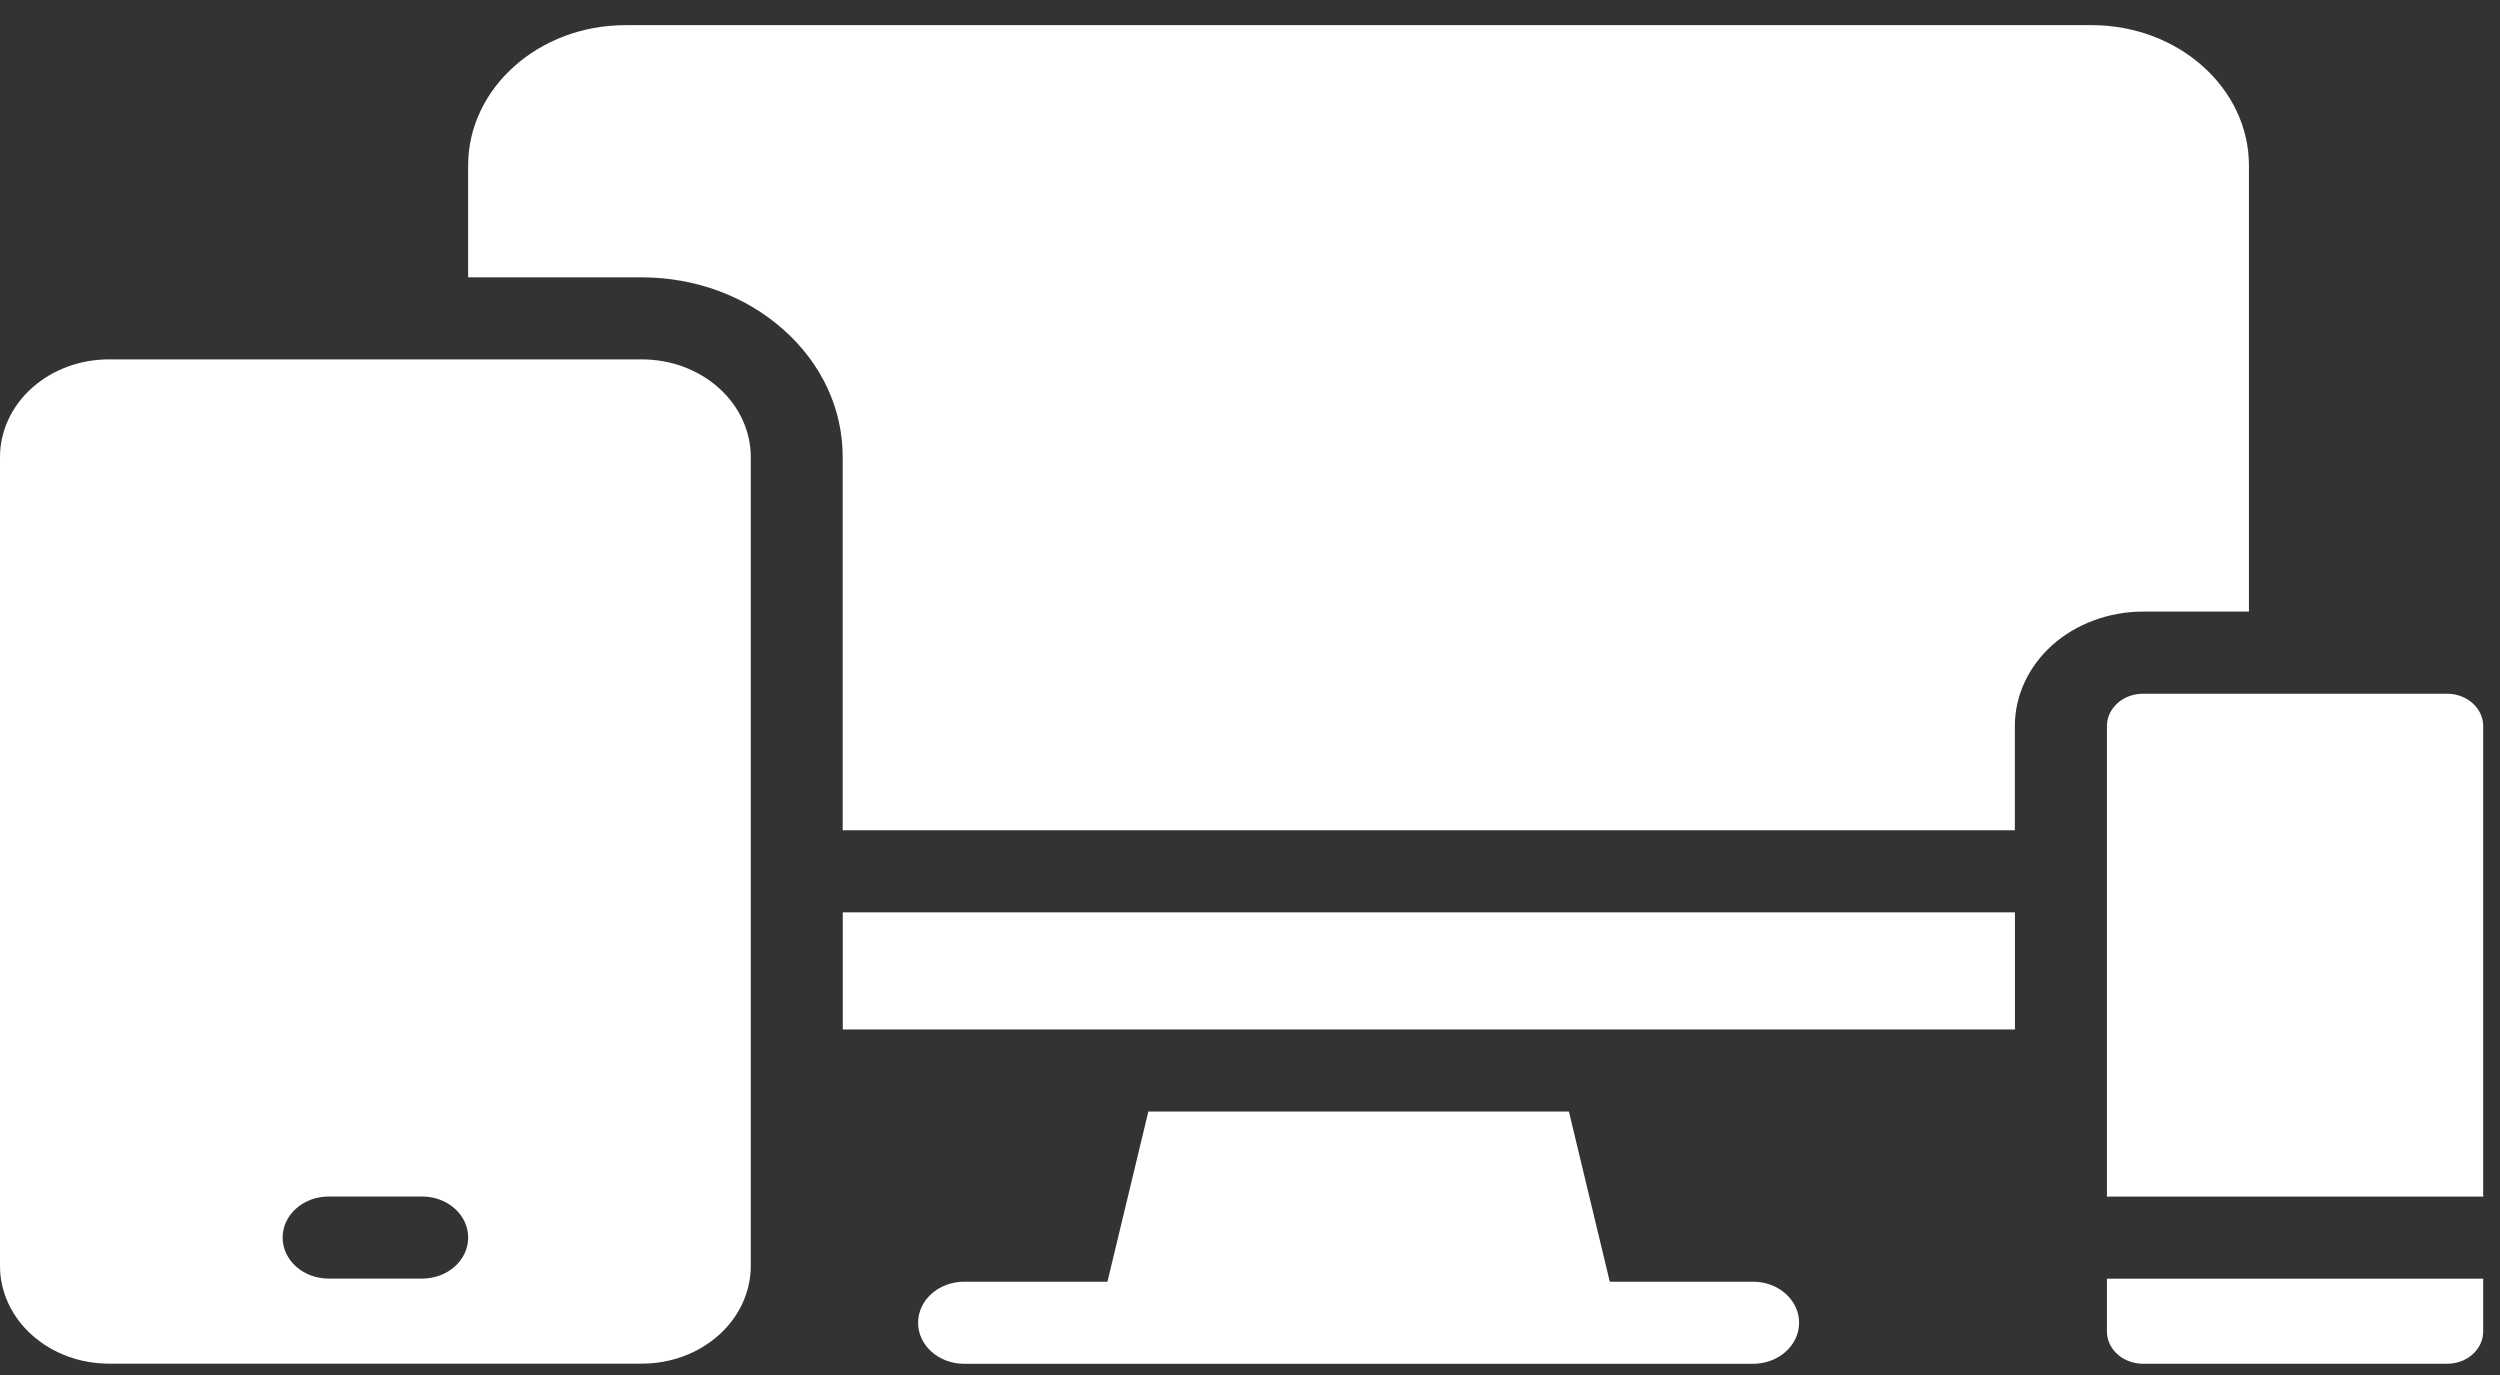
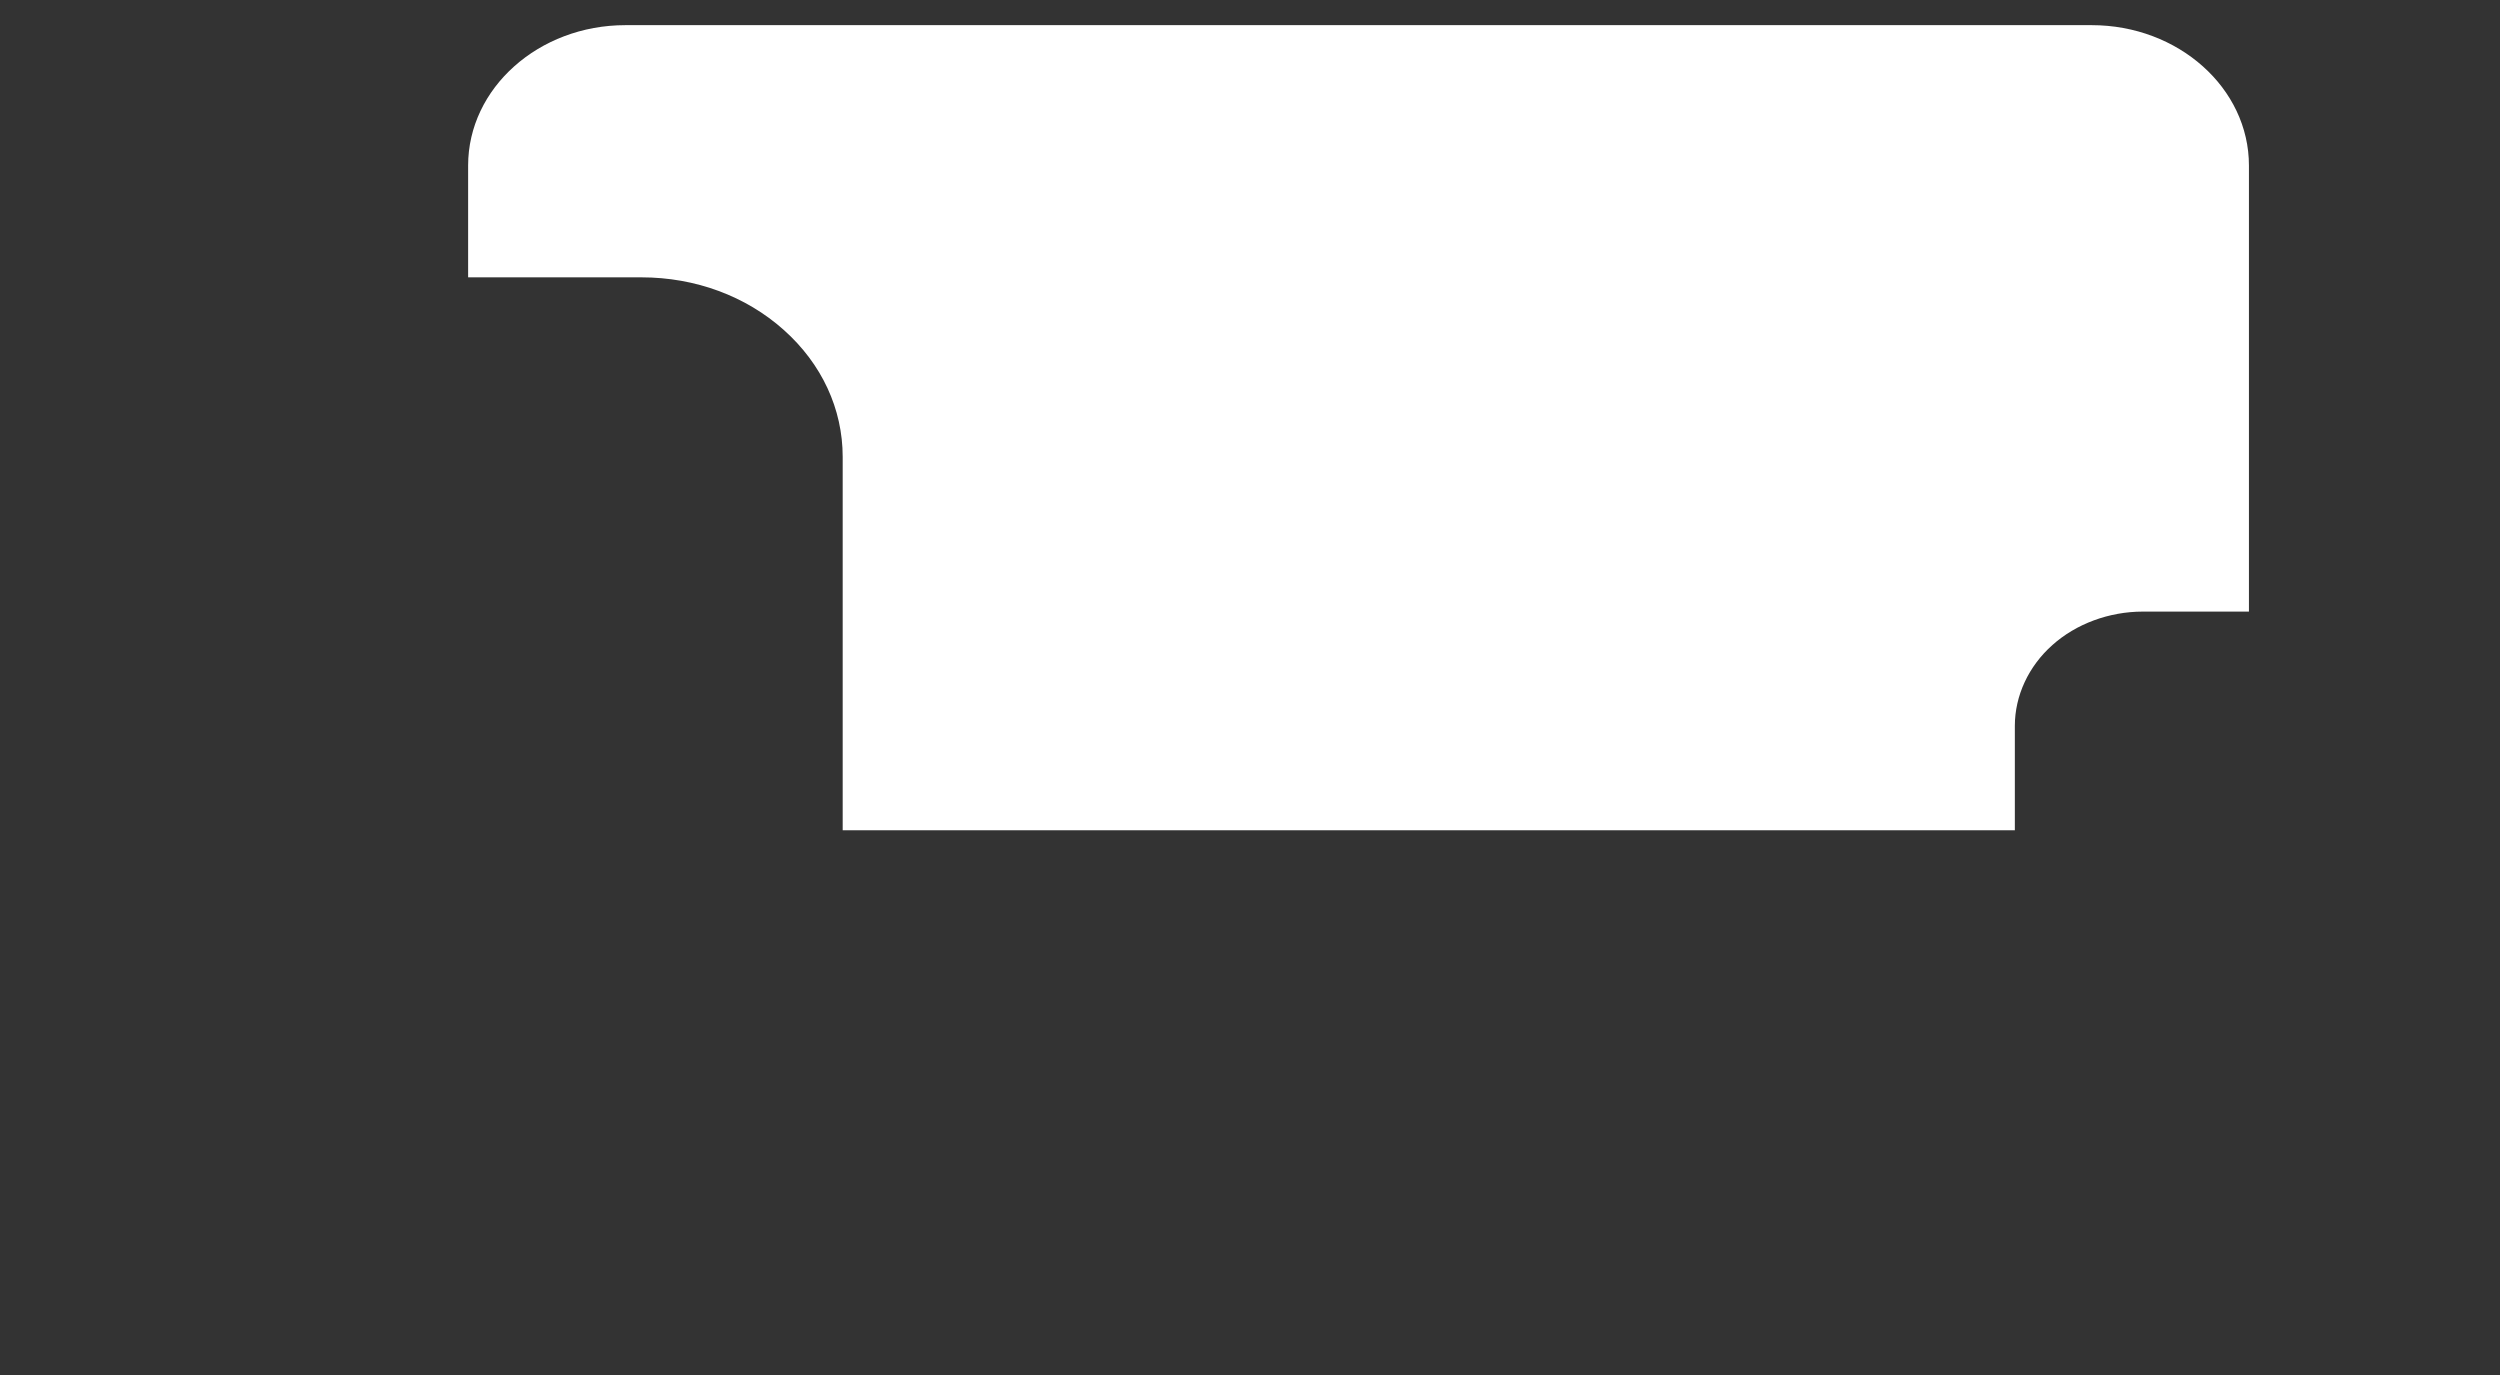
<svg xmlns="http://www.w3.org/2000/svg" width="80" height="44" viewBox="0 0 80 44" fill="none">
  <rect x="0" y="0" width="80" height="44" fill="#333333" stroke="none" />
-   <path d="M26.969 29.195H64.478V32.943H26.969V29.195Z" fill="white" />
-   <path d="M20.53 11.5H3.495C2.56 11.5 1.683 11.824 1.024 12.413C0.372 12.994 0 13.798 0 14.619V40.517C0 41.338 0.372 42.143 1.024 42.722C1.685 43.313 2.562 43.637 3.496 43.637H20.53C21.463 43.637 22.341 43.313 23.001 42.723C23.652 42.143 24.025 41.339 24.025 40.517V14.619C24.025 13.798 23.652 12.993 23.001 12.414C22.341 11.824 21.464 11.5 20.53 11.5ZM13.511 40.915H10.515C9.703 40.915 9.044 40.327 9.044 39.602C9.044 38.877 9.703 38.289 10.515 38.289H13.511C14.323 38.289 14.982 38.877 14.982 39.602C14.982 40.327 14.323 40.915 13.511 40.915Z" fill="white" />
  <path d="M71.966 19.571V5.297C71.966 2.82 69.709 0.805 66.934 0.805H20.013C17.238 0.805 14.98 2.82 14.98 5.297V8.875H20.528C22.248 8.875 23.867 9.473 25.081 10.558C26.296 11.642 26.966 13.084 26.966 14.62V26.568H64.475V23.227C64.475 22.263 64.913 21.32 65.677 20.641C66.436 19.962 67.492 19.571 68.572 19.571H71.966Z" fill="white" />
-   <path d="M79.124 22.503C78.908 22.309 78.611 22.199 78.308 22.199H68.576C68.271 22.199 67.975 22.308 67.762 22.5C67.546 22.693 67.422 22.958 67.422 23.229V38.292H79.462V23.23C79.462 22.958 79.339 22.693 79.124 22.503Z" fill="white" />
-   <path d="M67.422 42.609C67.422 42.884 67.543 43.144 67.76 43.338C67.975 43.53 68.272 43.64 68.576 43.64H78.308C78.612 43.64 78.908 43.531 79.122 43.34C79.341 43.144 79.462 42.885 79.462 42.609V40.918H67.422V42.609Z" fill="white" />
-   <path d="M56.101 41.015H51.513L50.205 35.57H36.747L35.438 41.015H30.85C30.038 41.015 29.379 41.603 29.379 42.328C29.379 43.053 30.038 43.641 30.85 43.641H56.099C56.912 43.641 57.571 43.053 57.571 42.328C57.571 41.603 56.913 41.015 56.101 41.015Z" fill="white" />
</svg>